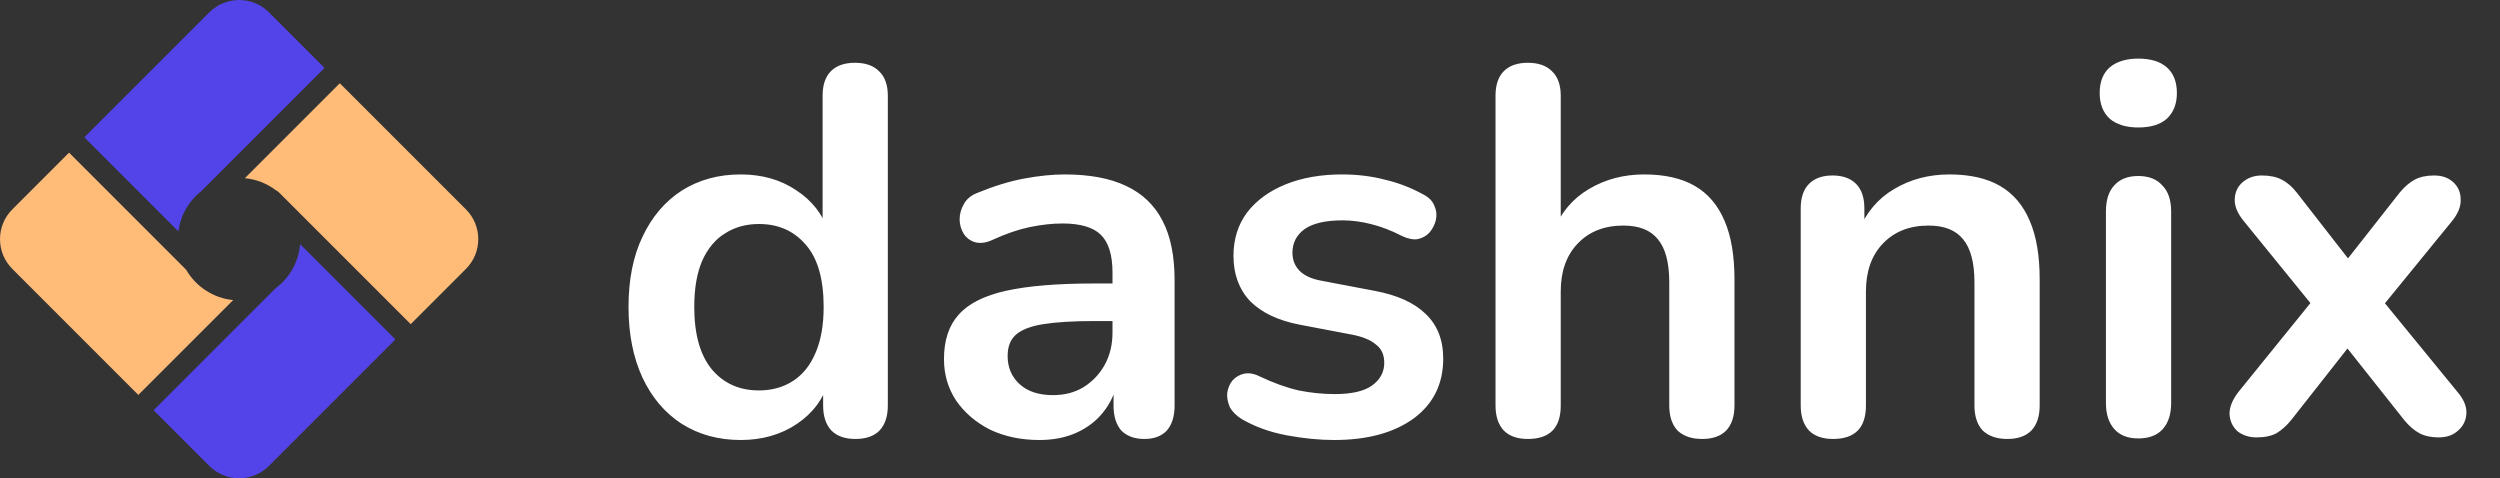
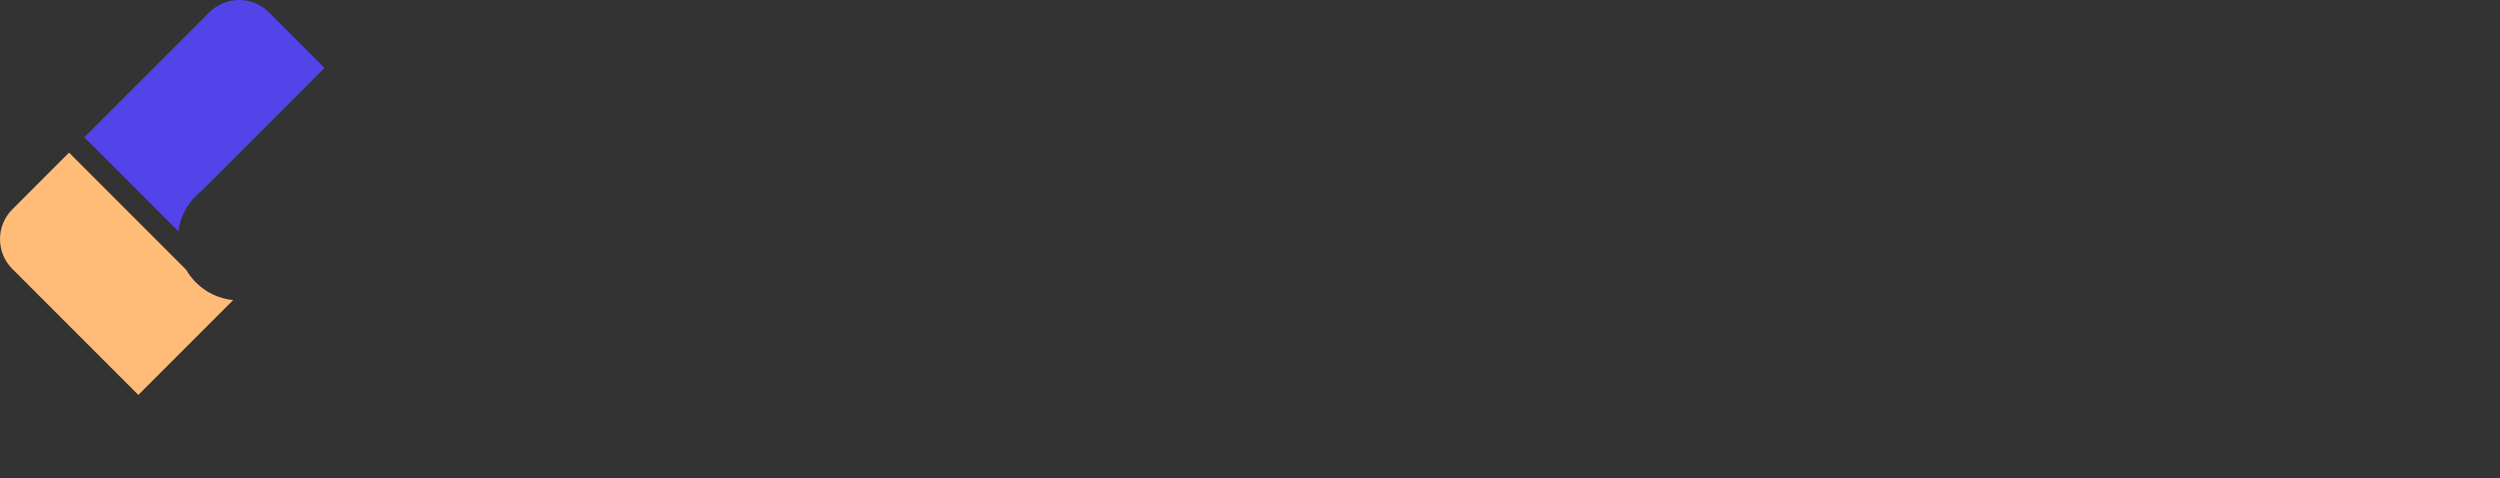
<svg xmlns="http://www.w3.org/2000/svg" width="115" height="22" viewBox="0 0 115 22" fill="none">
  <rect x="0" y="0" width="115" height="22" fill="#333333" stroke="none" />
-   <path d="M12.692 8.752C12.74 8.775 12.785 8.805 12.825 8.844L12.96 8.979C12.98 8.999 13.001 9.02 13.021 9.04L18.892 14.911L21.433 12.37C22.189 11.614 22.189 10.387 21.433 9.63L15.632 3.829L11.264 8.197C11.797 8.246 12.286 8.446 12.692 8.752Z" fill="#FFBC79" />
  <path d="M8.208 10.645C8.303 9.885 8.701 9.222 9.277 8.775L14.927 3.124L12.371 0.568C11.614 -0.189 10.386 -0.189 9.63 0.568L3.88 6.317L8.208 10.645Z" fill="#5344EA" />
  <path d="M8.562 12.407L3.176 7.021L0.568 9.63C-0.189 10.386 -0.189 11.614 0.568 12.37L6.363 18.166L10.726 13.803C9.799 13.714 9.006 13.174 8.562 12.407Z" fill="#FFBC79" />
-   <path d="M13.805 11.232C13.737 12.062 13.31 12.788 12.68 13.258L7.067 18.87L9.629 21.432C10.386 22.189 11.614 22.189 12.37 21.432L18.188 15.615L13.805 11.232Z" fill="#5344EA" />
-   <path d="M34.072 20.24C33.048 20.24 32.144 19.992 31.36 19.496C30.592 19 29.992 18.296 29.56 17.384C29.128 16.456 28.912 15.368 28.912 14.12C28.912 12.856 29.128 11.776 29.56 10.88C29.992 9.968 30.592 9.264 31.36 8.768C32.144 8.272 33.048 8.024 34.072 8.024C35.048 8.024 35.896 8.264 36.616 8.744C37.352 9.224 37.848 9.856 38.104 10.64H37.84V4.4C37.84 3.904 37.968 3.528 38.224 3.272C38.48 3.016 38.848 2.888 39.328 2.888C39.808 2.888 40.176 3.016 40.432 3.272C40.704 3.528 40.84 3.904 40.84 4.4V18.656C40.84 19.152 40.712 19.536 40.456 19.808C40.2 20.064 39.832 20.192 39.352 20.192C38.872 20.192 38.504 20.064 38.248 19.808C37.992 19.536 37.864 19.152 37.864 18.656V16.784L38.128 17.504C37.888 18.336 37.4 19 36.664 19.496C35.928 19.992 35.064 20.24 34.072 20.24ZM34.912 17.96C35.504 17.96 36.024 17.816 36.472 17.528C36.92 17.24 37.264 16.816 37.504 16.256C37.76 15.68 37.888 14.968 37.888 14.12C37.888 12.84 37.616 11.888 37.072 11.264C36.528 10.624 35.808 10.304 34.912 10.304C34.32 10.304 33.8 10.448 33.352 10.736C32.904 11.008 32.552 11.432 32.296 12.008C32.056 12.568 31.936 13.272 31.936 14.12C31.936 15.384 32.208 16.344 32.752 17C33.296 17.64 34.016 17.96 34.912 17.96ZM47.815 20.24C46.967 20.24 46.207 20.08 45.535 19.76C44.879 19.424 44.359 18.976 43.975 18.416C43.607 17.856 43.423 17.224 43.423 16.52C43.423 15.656 43.647 14.976 44.095 14.48C44.543 13.968 45.271 13.6 46.279 13.376C47.287 13.152 48.639 13.04 50.335 13.04H51.535V14.768H50.359C49.367 14.768 48.575 14.816 47.983 14.912C47.391 15.008 46.967 15.176 46.711 15.416C46.471 15.64 46.351 15.96 46.351 16.376C46.351 16.904 46.535 17.336 46.903 17.672C47.271 18.008 47.783 18.176 48.439 18.176C48.967 18.176 49.431 18.056 49.831 17.816C50.247 17.56 50.575 17.216 50.815 16.784C51.055 16.352 51.175 15.856 51.175 15.296V12.536C51.175 11.736 50.999 11.16 50.647 10.808C50.295 10.456 49.703 10.28 48.871 10.28C48.407 10.28 47.903 10.336 47.359 10.448C46.831 10.56 46.271 10.752 45.679 11.024C45.375 11.168 45.103 11.208 44.863 11.144C44.639 11.08 44.463 10.952 44.335 10.76C44.207 10.552 44.143 10.328 44.143 10.088C44.143 9.848 44.207 9.616 44.335 9.392C44.463 9.152 44.679 8.976 44.983 8.864C45.719 8.56 46.423 8.344 47.095 8.216C47.783 8.088 48.407 8.024 48.967 8.024C50.119 8.024 51.063 8.2 51.799 8.552C52.551 8.904 53.111 9.44 53.479 10.16C53.847 10.864 54.031 11.776 54.031 12.896V18.656C54.031 19.152 53.911 19.536 53.671 19.808C53.431 20.064 53.087 20.192 52.639 20.192C52.191 20.192 51.839 20.064 51.583 19.808C51.343 19.536 51.223 19.152 51.223 18.656V17.504H51.415C51.303 18.064 51.079 18.552 50.743 18.968C50.423 19.368 50.015 19.68 49.519 19.904C49.023 20.128 48.455 20.24 47.815 20.24ZM61.372 20.24C60.684 20.24 59.956 20.168 59.188 20.024C58.42 19.88 57.732 19.632 57.124 19.28C56.868 19.12 56.684 18.936 56.572 18.728C56.476 18.504 56.436 18.288 56.452 18.08C56.484 17.856 56.564 17.664 56.692 17.504C56.836 17.344 57.012 17.24 57.22 17.192C57.444 17.144 57.684 17.184 57.94 17.312C58.58 17.616 59.18 17.832 59.74 17.96C60.3 18.072 60.852 18.128 61.396 18.128C62.164 18.128 62.732 18 63.1 17.744C63.484 17.472 63.676 17.12 63.676 16.688C63.676 16.32 63.548 16.04 63.292 15.848C63.052 15.64 62.684 15.488 62.188 15.392L59.788 14.936C58.796 14.744 58.036 14.384 57.508 13.856C56.996 13.312 56.74 12.616 56.74 11.768C56.74 11 56.948 10.336 57.364 9.776C57.796 9.216 58.388 8.784 59.14 8.48C59.892 8.176 60.756 8.024 61.732 8.024C62.436 8.024 63.092 8.104 63.7 8.264C64.324 8.408 64.924 8.64 65.5 8.96C65.74 9.088 65.9 9.256 65.98 9.464C66.076 9.672 66.1 9.888 66.052 10.112C66.004 10.32 65.908 10.512 65.764 10.688C65.62 10.848 65.436 10.952 65.212 11C65.004 11.032 64.764 10.984 64.492 10.856C63.996 10.6 63.516 10.416 63.052 10.304C62.604 10.192 62.172 10.136 61.756 10.136C60.972 10.136 60.388 10.272 60.004 10.544C59.636 10.816 59.452 11.176 59.452 11.624C59.452 11.96 59.564 12.24 59.788 12.464C60.012 12.688 60.356 12.84 60.82 12.92L63.22 13.376C64.26 13.568 65.044 13.92 65.572 14.432C66.116 14.944 66.388 15.632 66.388 16.496C66.388 17.664 65.932 18.584 65.02 19.256C64.108 19.912 62.892 20.24 61.372 20.24ZM70.282 20.192C69.802 20.192 69.434 20.064 69.178 19.808C68.922 19.536 68.794 19.152 68.794 18.656V4.4C68.794 3.904 68.922 3.528 69.178 3.272C69.434 3.016 69.802 2.888 70.282 2.888C70.762 2.888 71.13 3.016 71.386 3.272C71.658 3.528 71.794 3.904 71.794 4.4V10.616H71.458C71.81 9.768 72.354 9.128 73.09 8.696C73.842 8.248 74.69 8.024 75.634 8.024C76.578 8.024 77.354 8.2 77.962 8.552C78.57 8.904 79.026 9.44 79.33 10.16C79.634 10.864 79.786 11.76 79.786 12.848V18.656C79.786 19.152 79.658 19.536 79.402 19.808C79.146 20.064 78.778 20.192 78.298 20.192C77.818 20.192 77.442 20.064 77.17 19.808C76.914 19.536 76.786 19.152 76.786 18.656V12.992C76.786 12.08 76.61 11.416 76.258 11C75.922 10.584 75.394 10.376 74.674 10.376C73.794 10.376 73.09 10.656 72.562 11.216C72.05 11.76 71.794 12.488 71.794 13.4V18.656C71.794 19.68 71.29 20.192 70.282 20.192ZM84.321 20.192C83.841 20.192 83.473 20.064 83.217 19.808C82.961 19.536 82.833 19.152 82.833 18.656V9.584C82.833 9.088 82.961 8.712 83.217 8.456C83.473 8.2 83.833 8.072 84.297 8.072C84.761 8.072 85.121 8.2 85.377 8.456C85.633 8.712 85.761 9.088 85.761 9.584V11.216L85.497 10.616C85.849 9.768 86.393 9.128 87.129 8.696C87.881 8.248 88.729 8.024 89.673 8.024C90.617 8.024 91.393 8.2 92.001 8.552C92.609 8.904 93.065 9.44 93.369 10.16C93.673 10.864 93.825 11.76 93.825 12.848V18.656C93.825 19.152 93.697 19.536 93.441 19.808C93.185 20.064 92.817 20.192 92.337 20.192C91.857 20.192 91.481 20.064 91.209 19.808C90.953 19.536 90.825 19.152 90.825 18.656V12.992C90.825 12.08 90.649 11.416 90.297 11C89.961 10.584 89.433 10.376 88.713 10.376C87.833 10.376 87.129 10.656 86.601 11.216C86.089 11.76 85.833 12.488 85.833 13.4V18.656C85.833 19.68 85.329 20.192 84.321 20.192ZM98.361 20.168C97.88 20.168 97.513 20.024 97.257 19.736C97.001 19.448 96.873 19.048 96.873 18.536V9.728C96.873 9.2 97.001 8.8 97.257 8.528C97.513 8.24 97.88 8.096 98.361 8.096C98.841 8.096 99.209 8.24 99.465 8.528C99.737 8.8 99.873 9.2 99.873 9.728V18.536C99.873 19.048 99.745 19.448 99.489 19.736C99.233 20.024 98.856 20.168 98.361 20.168ZM98.361 5.864C97.8 5.864 97.361 5.728 97.04 5.456C96.737 5.168 96.585 4.776 96.585 4.28C96.585 3.768 96.737 3.376 97.04 3.104C97.361 2.832 97.8 2.696 98.361 2.696C98.936 2.696 99.376 2.832 99.68 3.104C99.984 3.376 100.137 3.768 100.137 4.28C100.137 4.776 99.984 5.168 99.68 5.456C99.376 5.728 98.936 5.864 98.361 5.864ZM103.806 20.12C103.454 20.12 103.158 20.024 102.918 19.832C102.694 19.624 102.574 19.36 102.558 19.04C102.558 18.72 102.694 18.384 102.966 18.032L106.854 13.232V14.648L103.206 10.16C102.918 9.808 102.782 9.472 102.798 9.152C102.814 8.832 102.934 8.576 103.158 8.384C103.398 8.176 103.694 8.072 104.046 8.072C104.414 8.072 104.718 8.136 104.958 8.264C105.214 8.392 105.446 8.592 105.654 8.864L108.534 12.56H107.478L110.382 8.864C110.606 8.592 110.838 8.392 111.078 8.264C111.318 8.136 111.614 8.072 111.966 8.072C112.334 8.072 112.63 8.176 112.854 8.384C113.078 8.592 113.19 8.856 113.19 9.176C113.206 9.496 113.07 9.832 112.782 10.184L109.158 14.624V13.28L113.046 18.032C113.334 18.368 113.47 18.696 113.454 19.016C113.438 19.336 113.31 19.6 113.07 19.808C112.846 20.016 112.55 20.12 112.182 20.12C111.83 20.12 111.534 20.056 111.294 19.928C111.054 19.8 110.822 19.6 110.598 19.328L107.478 15.392H108.486L105.39 19.328C105.182 19.584 104.958 19.784 104.718 19.928C104.478 20.056 104.174 20.12 103.806 20.12Z" fill="white" />
</svg>